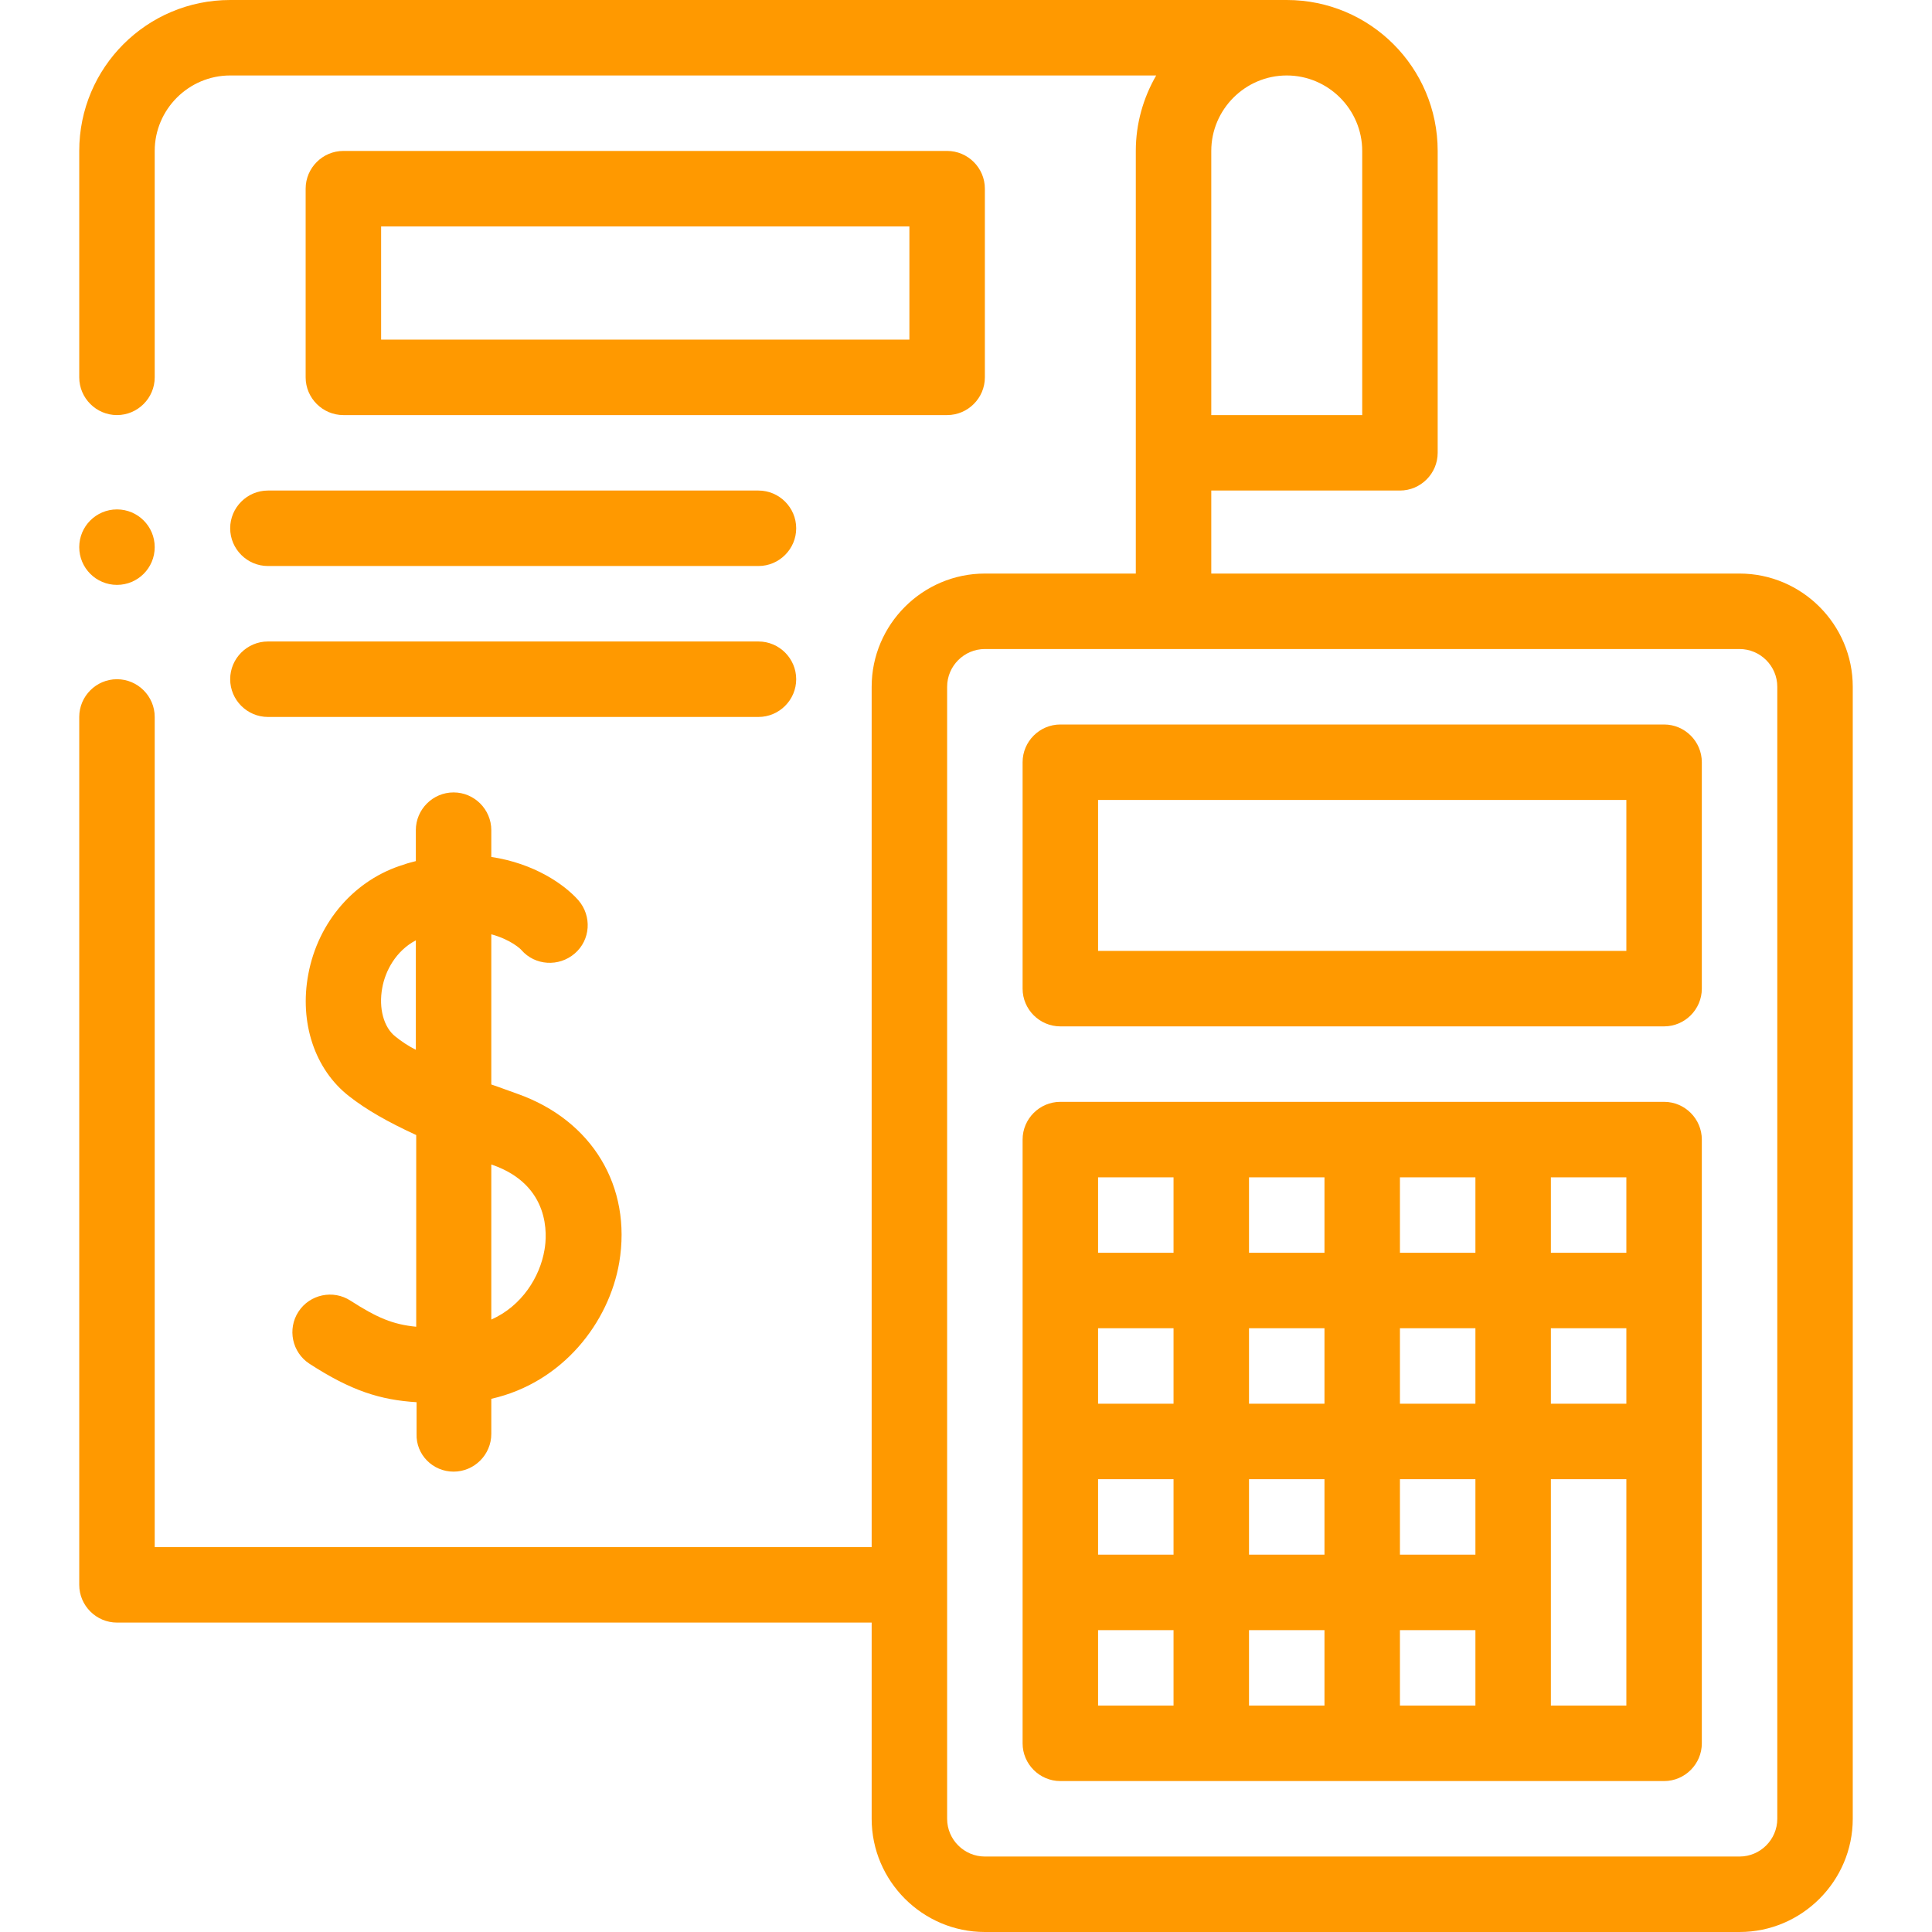
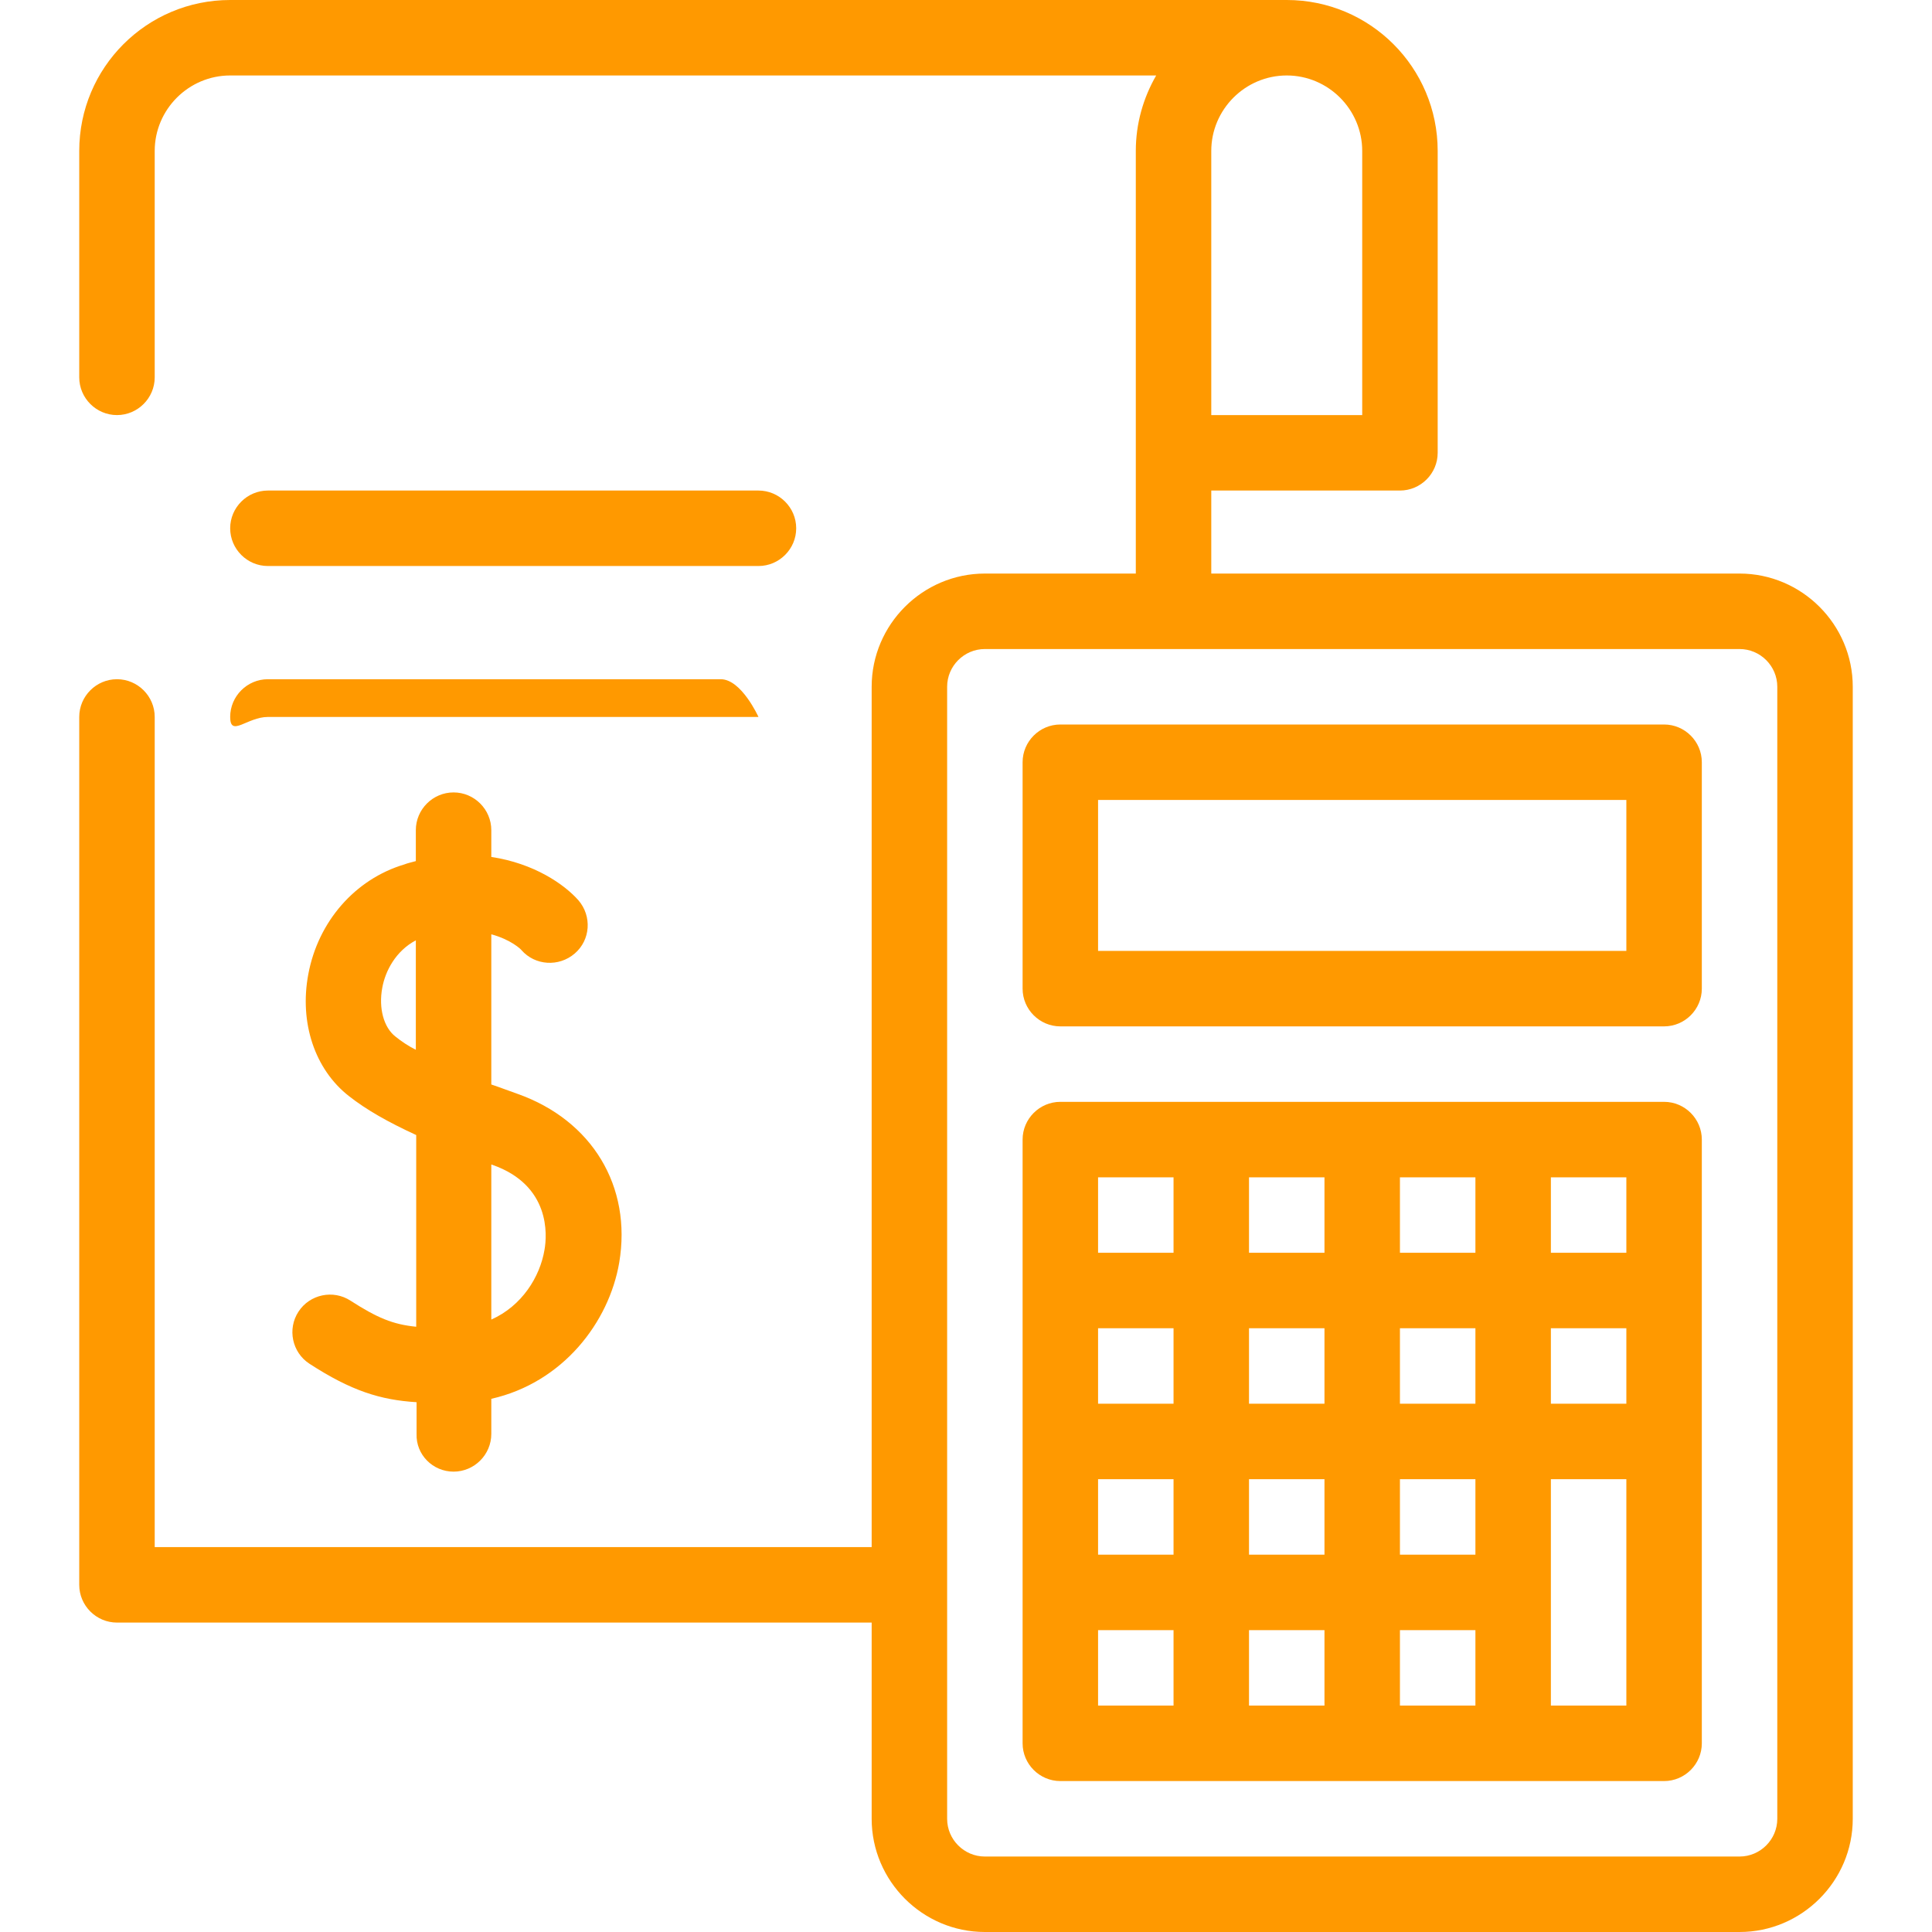
<svg xmlns="http://www.w3.org/2000/svg" version="1.1" id="Capa_1" x="0px" y="0px" viewBox="0 0 512 512" style="enable-background:new 0 0 512 512;" xml:space="preserve">
  <style type="text/css">
	.st0{fill:#FF9900;}
</style>
  <g>
-     <path class="st0" d="M251,110c5.5,0,10-4.5,10-10V50c0-5.5-4.5-10-10-10H91c-5.5,0-10,4.5-10,10v50c0,5.5,4.5,10,10,10H251z    M101,60h140v30H101V60z" />
    <path class="st0" d="M61,140c0,5.5,4.5,10,10,10h130c5.5,0,10-4.5,10-10s-4.5-10-10-10H71C65.5,130,61,134.5,61,140z" />
-     <path class="st0" d="M71,190h130c5.5,0,10-4.5,10-10s-4.5-10-10-10H71c-5.5,0-10,4.5-10,10S65.5,190,71,190z" />
-     <circle class="st0" cx="31" cy="145" r="10" />
+     <path class="st0" d="M71,190h130s-4.5-10-10-10H71c-5.5,0-10,4.5-10,10S65.5,190,71,190z" />
    <path class="st0" d="M441,192H281c-5.5,0-10,4.5-10,10v60c0,5.5,4.5,10,10,10h160c5.5,0,10-4.5,10-10v-60   C451,196.5,446.5,192,441,192z M431,252H291v-40h140V252z" />
    <path class="st0" d="M441,292H281c-5.5,0-10,4.5-10,10v160c0,5.5,4.5,10,10,10h160c5.5,0,10-4.5,10-10V302   C451,296.5,446.5,292,441,292z M311,452h-20v-20h20V452z M311,412h-20v-20h20V412z M311,372h-20v-20h20V372z M311,332h-20v-20h20   V332z M351,452h-20v-20h20V452z M351,412h-20v-20h20V412z M351,372h-20v-20h20V372z M351,332h-20v-20h20V332z M391,452h-20v-20h20   V452z M391,412h-20v-20h20V412z M391,372h-20v-20h20V372z M391,332h-20v-20h20V332z M431,452h-20v-60h20V452z M431,372h-20v-20h20   V372z M431,332h-20v-20h20V332z" />
    <path class="st0" d="M461,152H321v-22h50c5.5,0,10-4.5,10-10V40c0-22.1-17.9-40-40-40H61C38.9,0,21,17.9,21,40v60   c0,5.5,4.5,10,10,10s10-4.5,10-10V40c0-11,9-20,20-20h245.4c-3.4,5.9-5.4,12.7-5.4,20v112h-40c-16.5,0-30,13.5-30,30v228H41V190   c0-5.5-4.5-10-10-10s-10,4.5-10,10v230c0,5.5,4.5,10,10,10h200v52c0,16.5,13.5,30,30,30h200c16.5,0,30-13.5,30-30V182   C491,165.5,477.5,152,461,152L461,152z M321,40c0-11,9-20,20-20s20,9,20,20v70h-40V40z M471,482c0,5.5-4.5,10-10,10H261   c-5.5,0-10-4.5-10-10V182c0-5.5,4.5-10,10-10h200c5.5,0,10,4.5,10,10V482z" />
    <path class="st0" d="M120.2,390c5.5,0,10-4.5,10-10v-9.3c19-4.3,31.2-20.3,33.9-36.1c3.4-20.2-7.2-37.7-26.9-44.7   c-2.3-0.8-4.6-1.7-7-2.5v-39.8c5.2,1.4,7.9,4,8,4.2c3.6,4.1,9.9,4.5,14.1,0.9c4.2-3.6,4.6-9.9,1-14.1c-3.8-4.3-11.8-9.8-23.1-11.5   V220c0-5.5-4.5-10-10-10s-10,4.5-10,10v8.2c-1,0.3-2.1,0.5-3.1,0.9c-13,3.9-22.8,15.1-25.4,29.1c-2.4,12.8,1.7,25.2,10.8,32.3   c4.6,3.6,10.2,6.8,17.8,10.3v50.8c-6.2-0.6-10.4-2.4-17.4-6.9c-4.6-3-10.8-1.7-13.8,2.9c-3,4.6-1.7,10.8,2.9,13.8   c11.1,7.2,18.8,9.6,28.4,10.2v8.4C110.2,385.5,114.7,390,120.2,390z M130.2,308.6c0.1,0,0.2,0.1,0.3,0.1   c15.4,5.4,14.5,18.6,13.8,22.5c-1.2,7.2-6,14.9-14.1,18.5V308.6z M104.8,274.7c-3.1-2.4-4.5-7.5-3.5-12.9c0.8-4.5,3.6-9.8,8.9-12.6   v29C108.2,277.2,106.4,276,104.8,274.7L104.8,274.7z" />
  </g>
</svg>